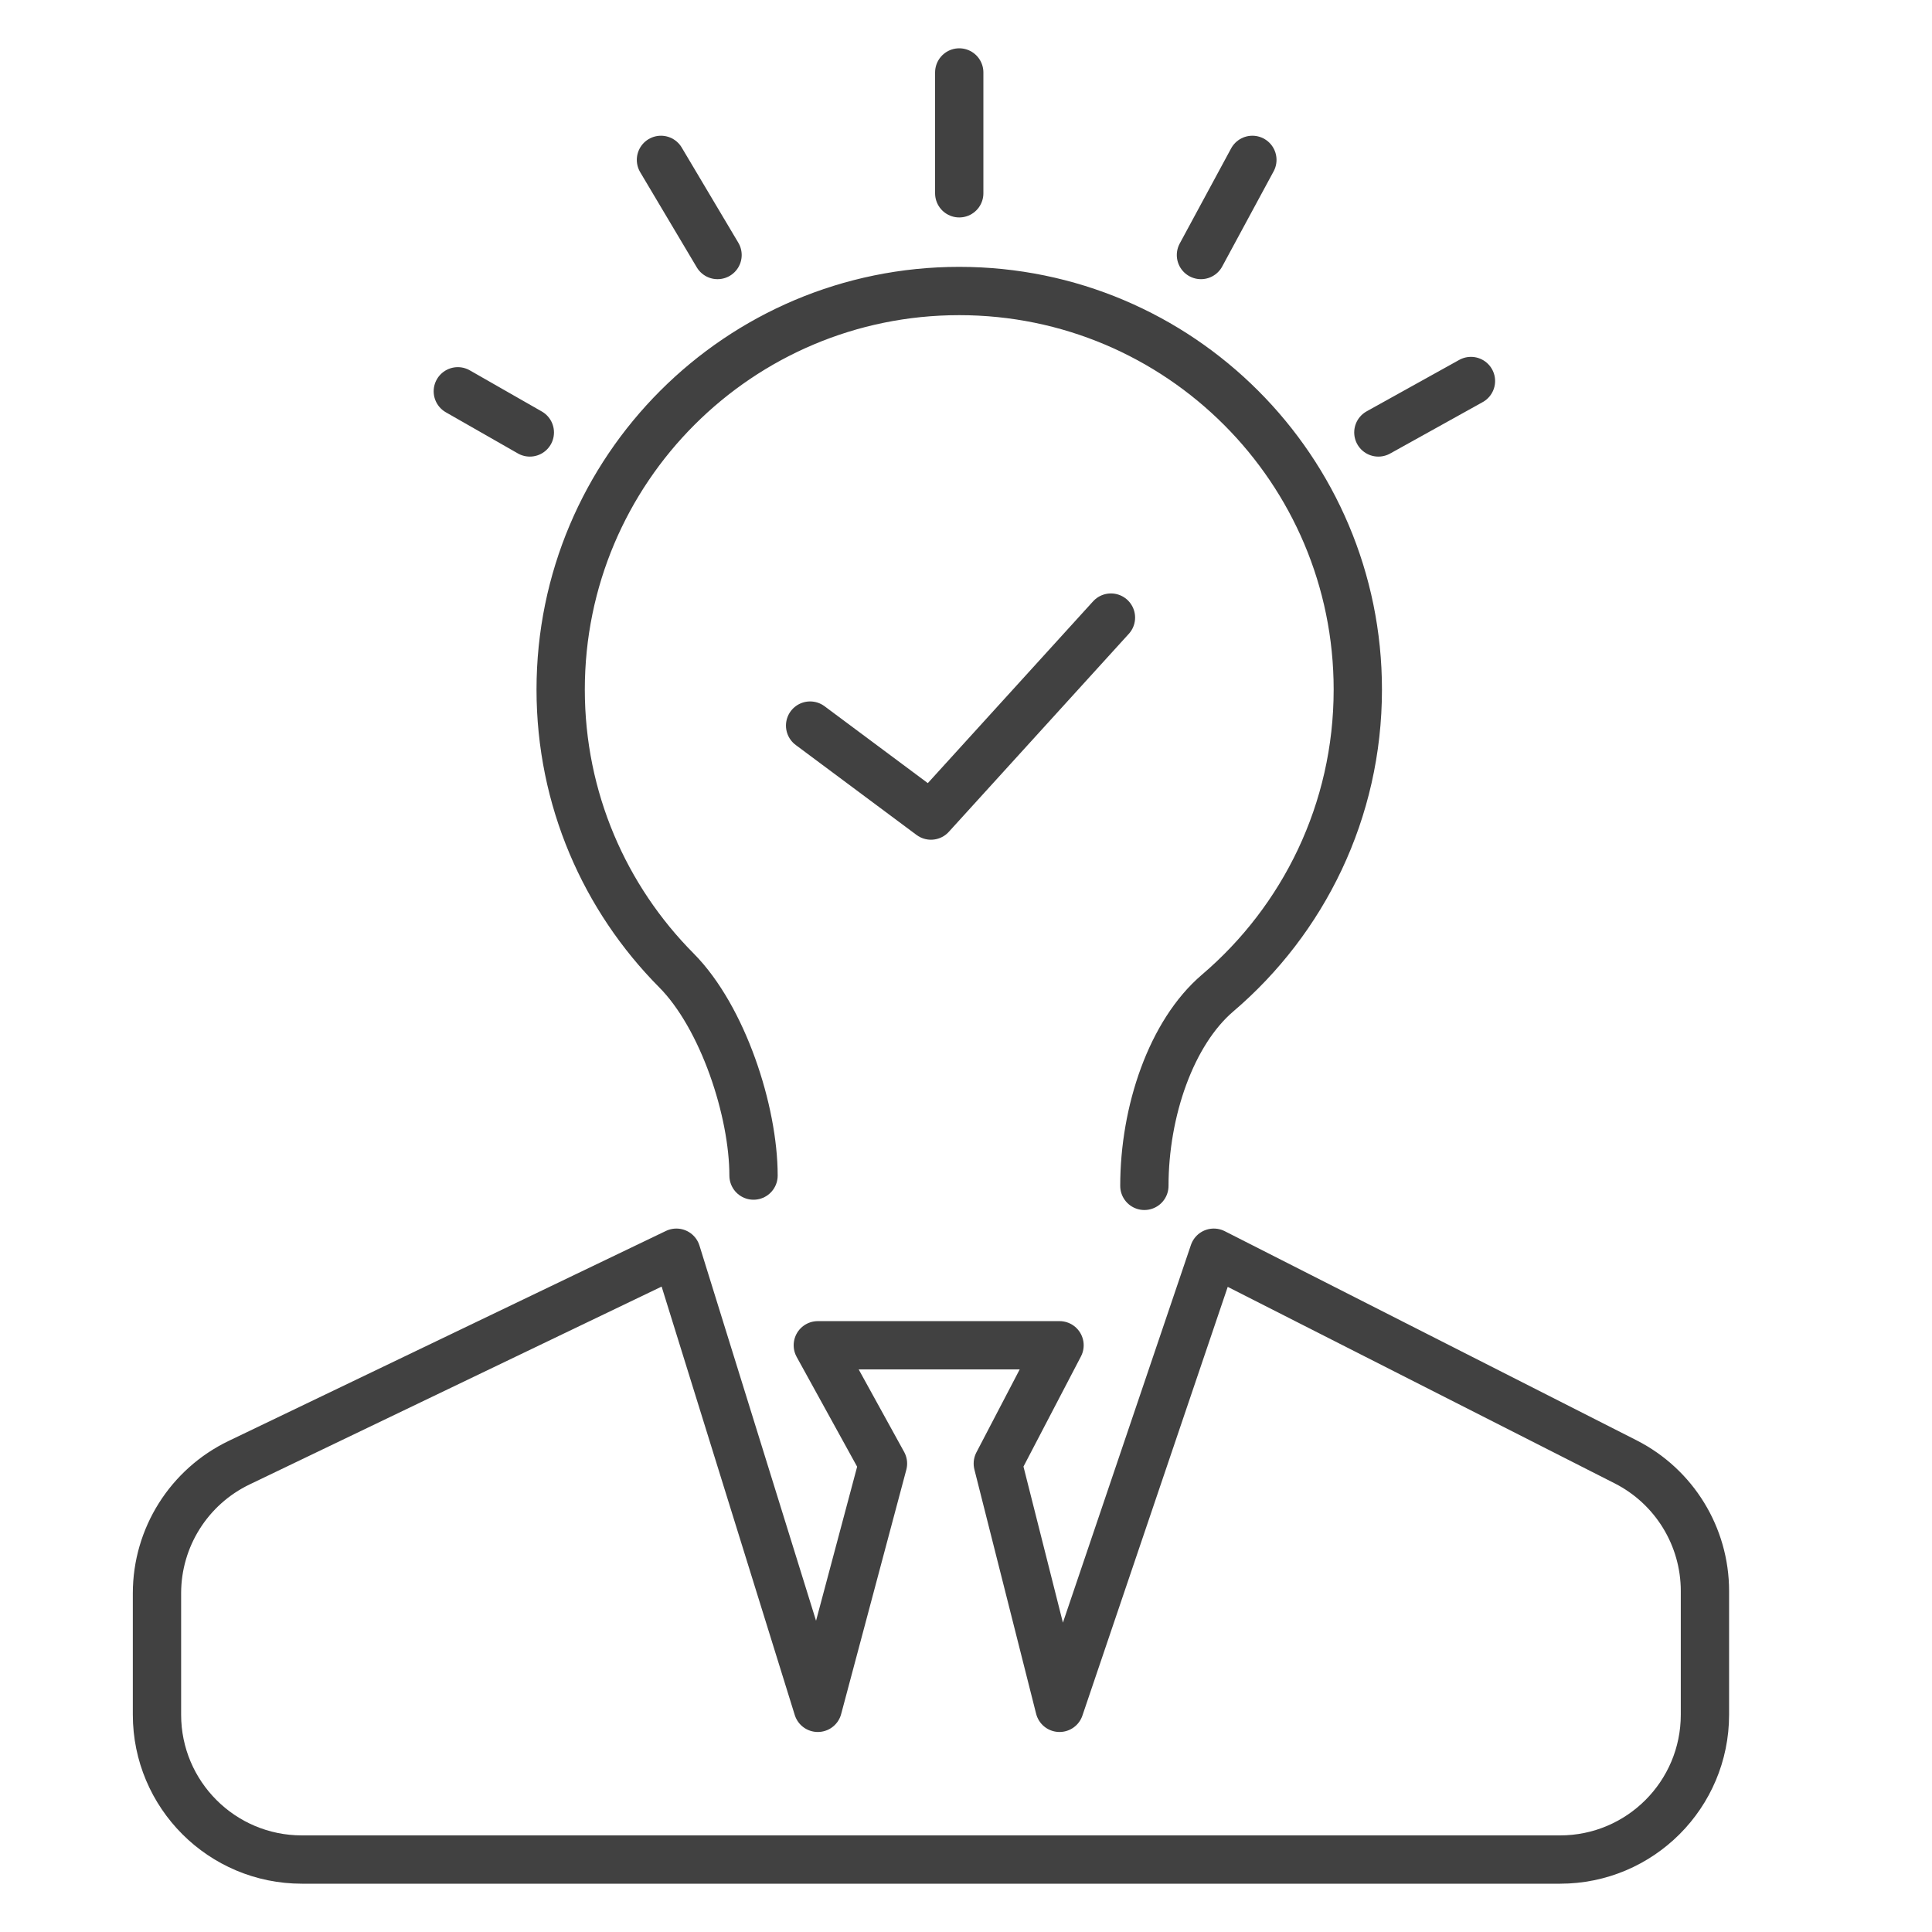
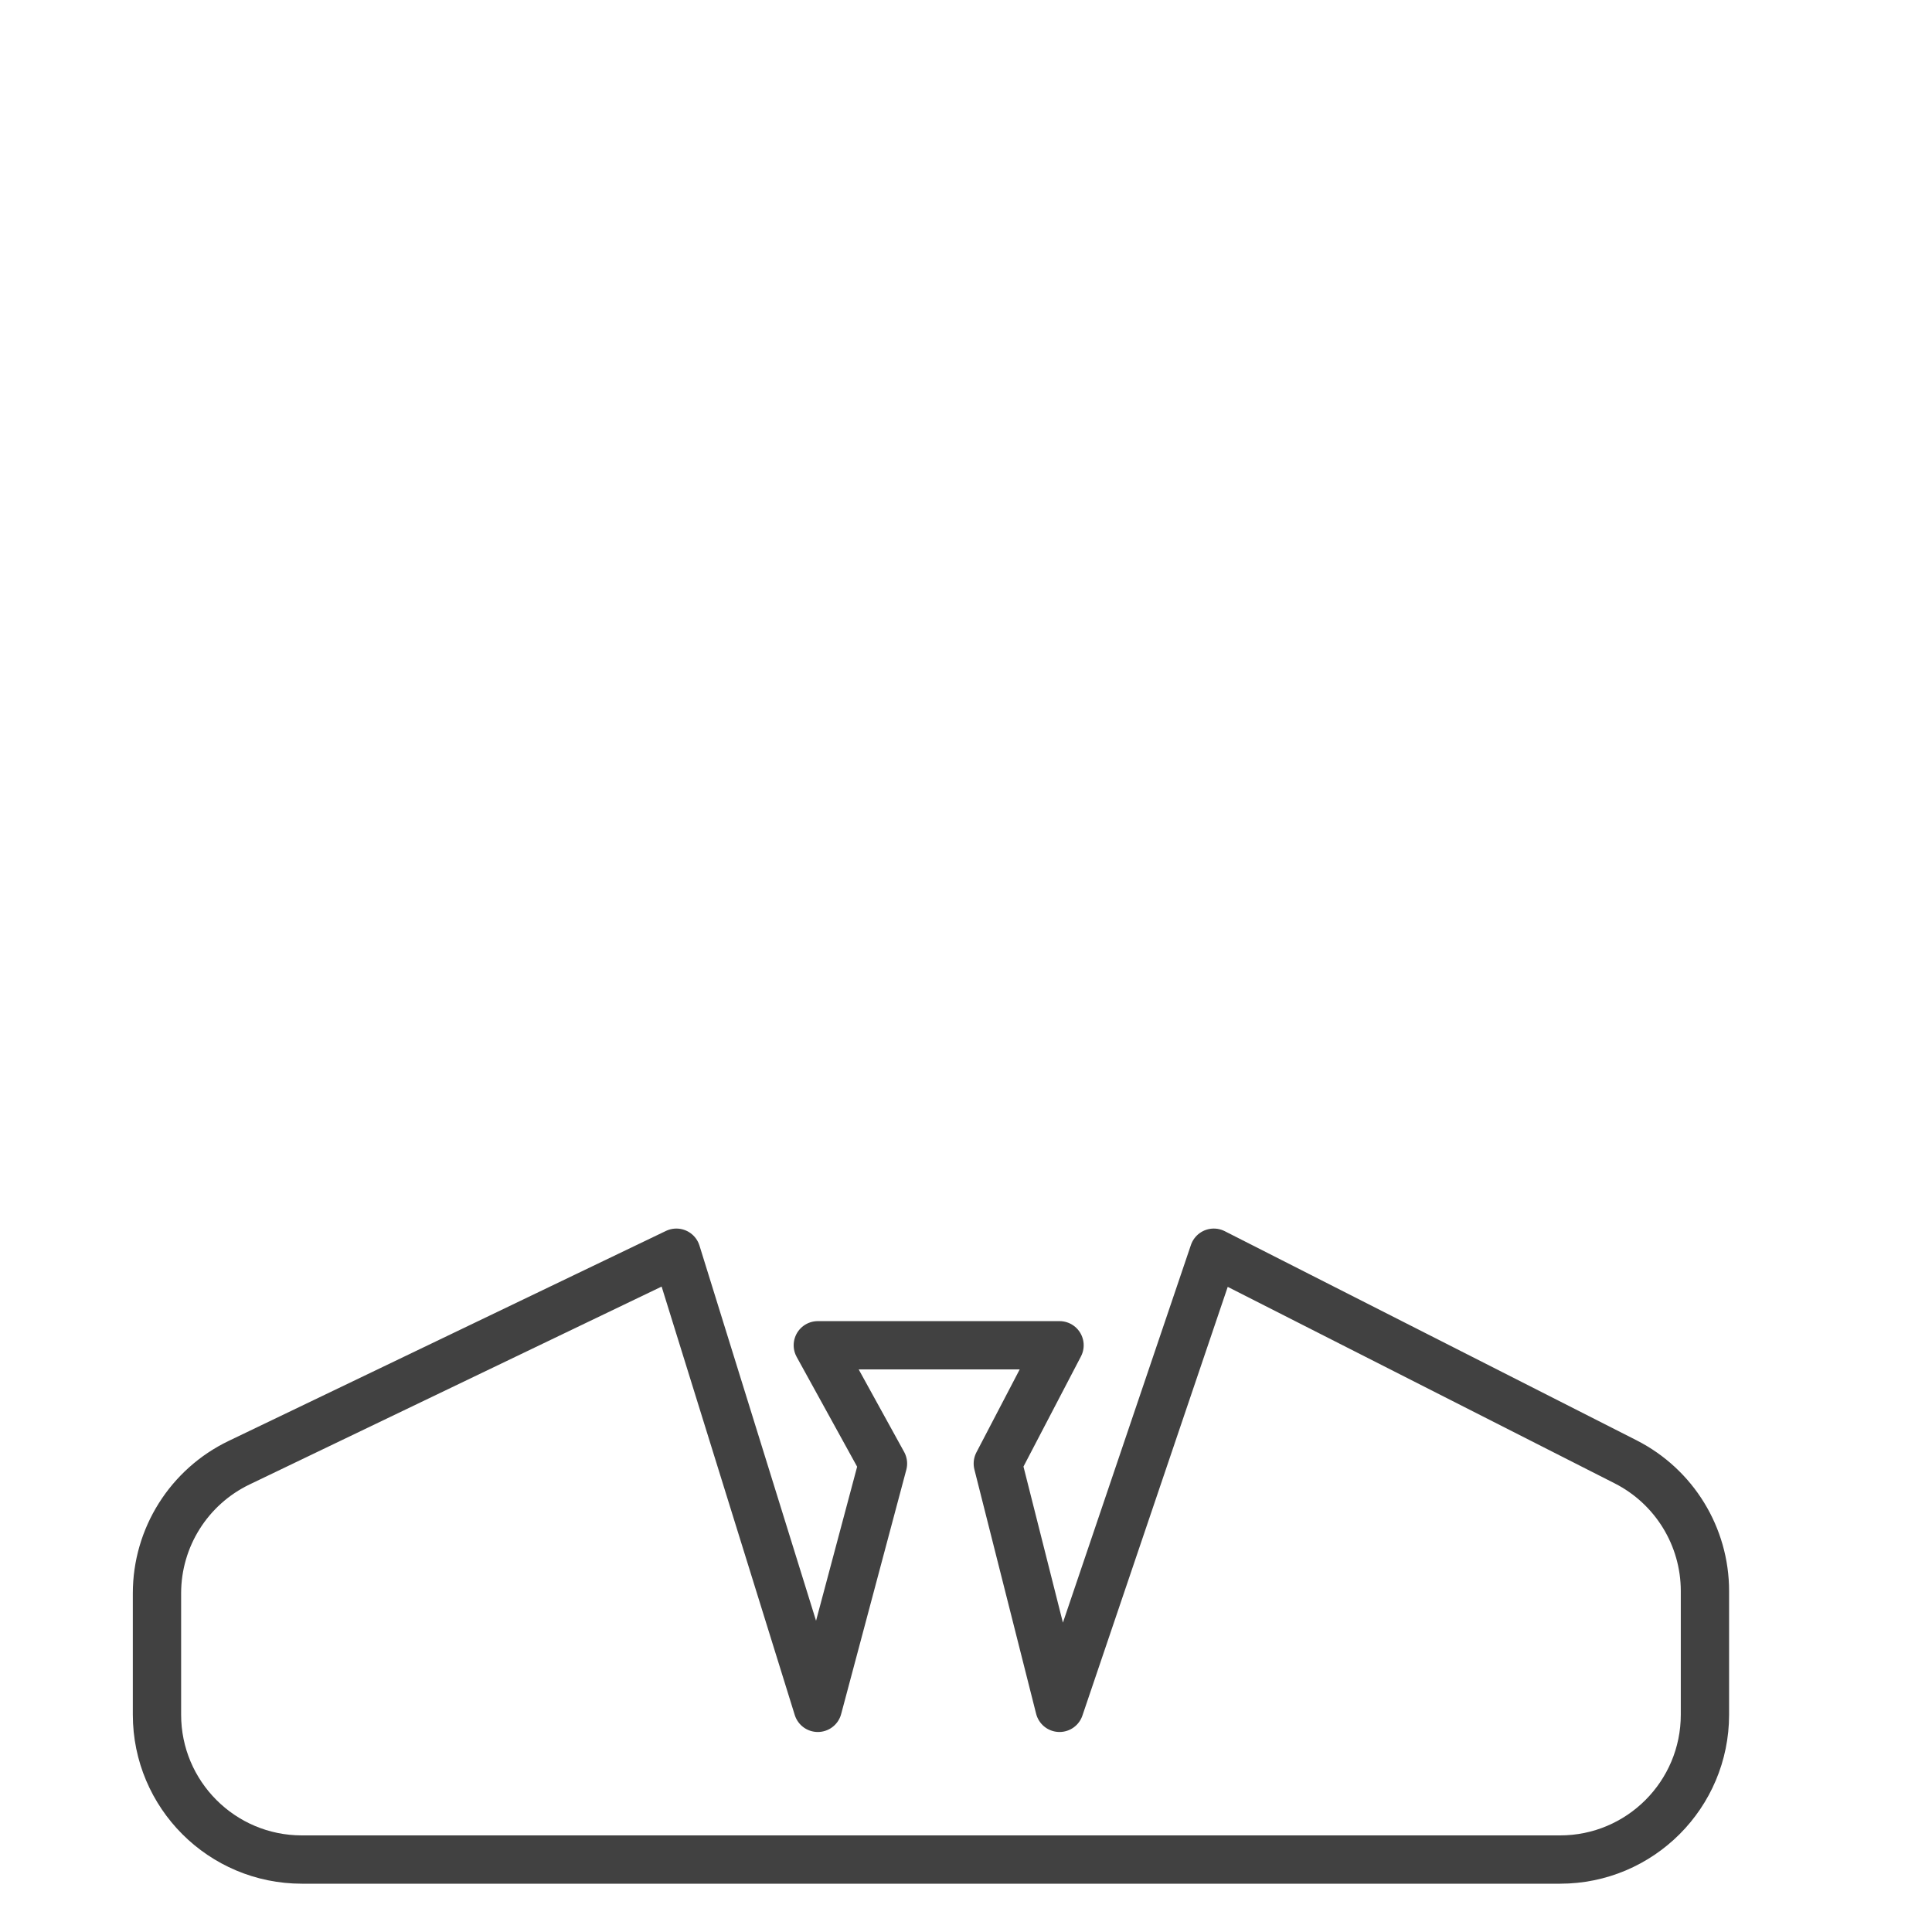
<svg xmlns="http://www.w3.org/2000/svg" width="80" height="80" viewBox="0 0 80 80" fill="none">
  <g id="Group 41">
    <g id="Group 98">
      <path id="Vector 74" d="M9.903 60.566L28.008 51.872L33.864 70.718L36.562 60.603L33.864 55.705H43.873L41.317 60.603L43.873 70.718L50.261 51.872L67.315 60.532C69.329 61.556 70.598 63.623 70.598 65.882V71C70.598 74.314 67.912 77 64.598 77H12.5C9.186 77 6.5 74.314 6.5 71V65.975C6.5 63.667 7.823 61.565 9.903 60.566Z" stroke="#414141" stroke-width="2" stroke-linecap="round" stroke-linejoin="round" />
-       <path id="Ellipse 88" d="M31.202 48.678C31.202 46.016 29.935 42.122 28.008 40.181C25.046 37.198 23.216 33.09 23.216 28.554C23.216 19.439 30.605 12.05 39.72 12.05C48.835 12.05 56.224 19.439 56.224 28.554C56.224 33.585 53.972 38.091 50.422 41.118C48.498 42.758 47.386 46.016 47.386 49.104M33.545 30.045L38.549 33.771L46.002 25.573M21.939 17.907L18.957 16.203M29.712 10.56L27.369 6.62M39.72 8.004V3M49.729 10.56L51.858 6.62M57.075 17.907L60.909 15.777" stroke="#414141" stroke-width="2" stroke-linecap="round" stroke-linejoin="round" />
    </g>
  </g>
</svg>